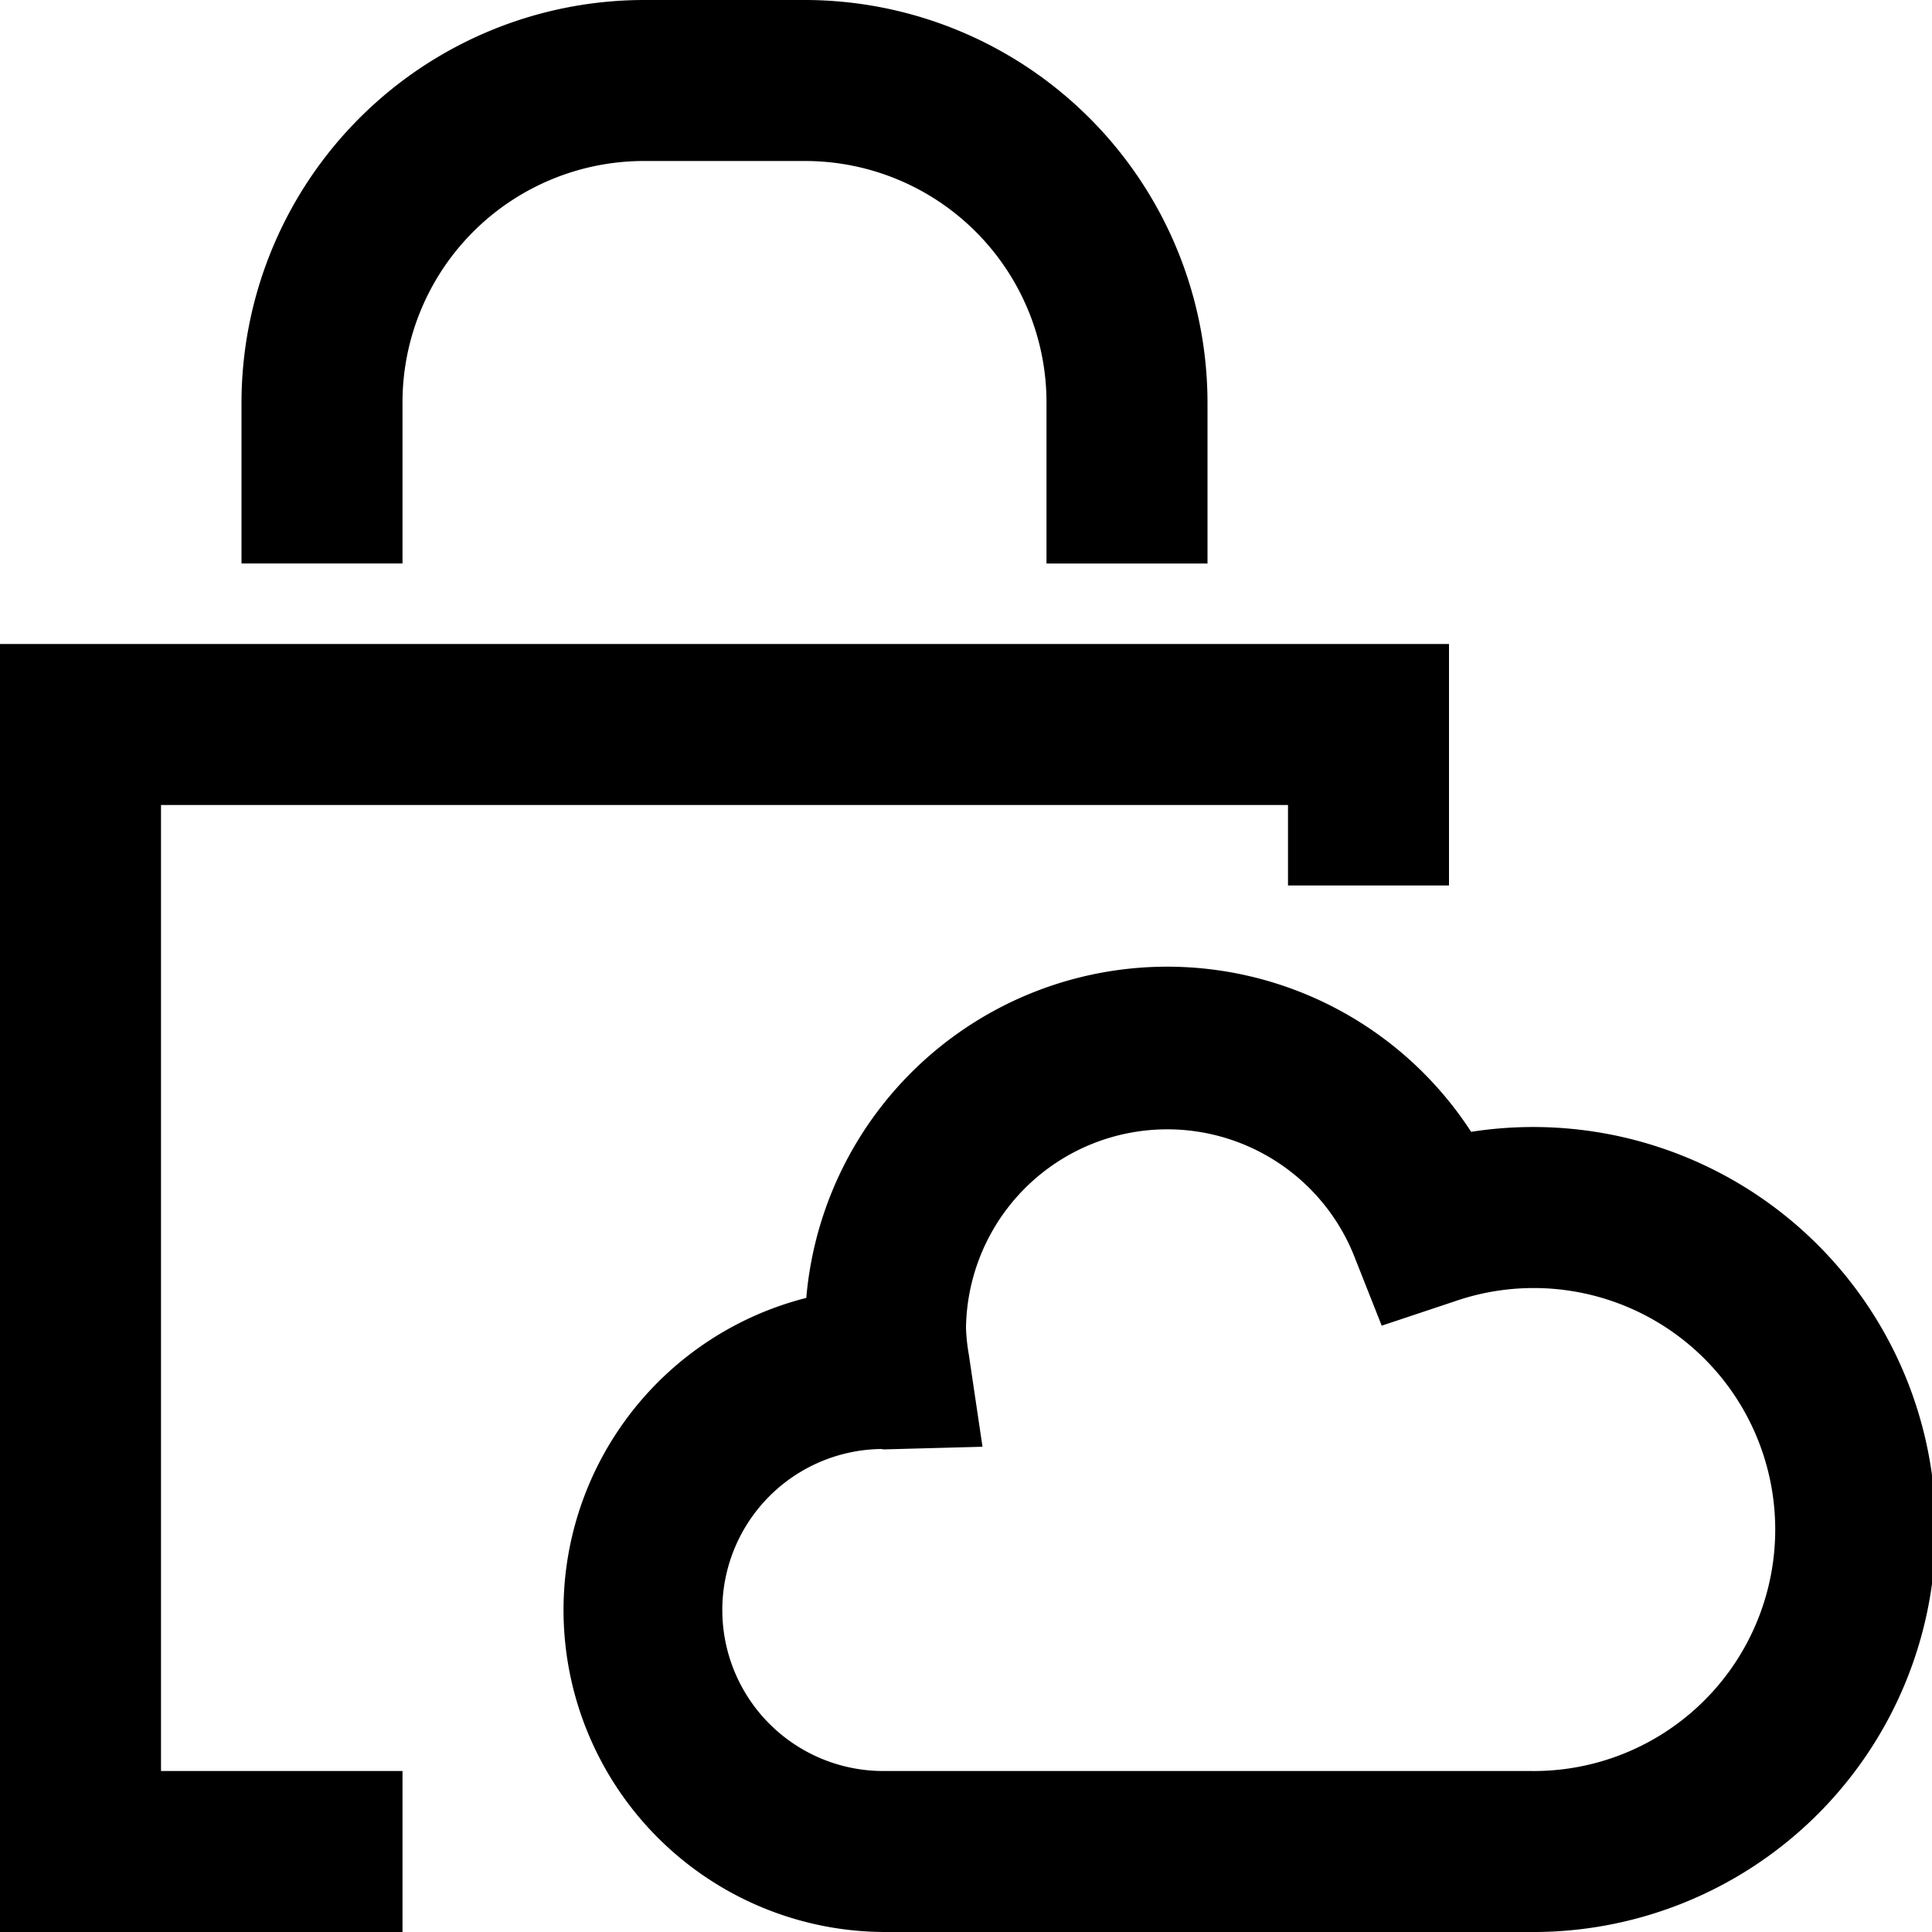
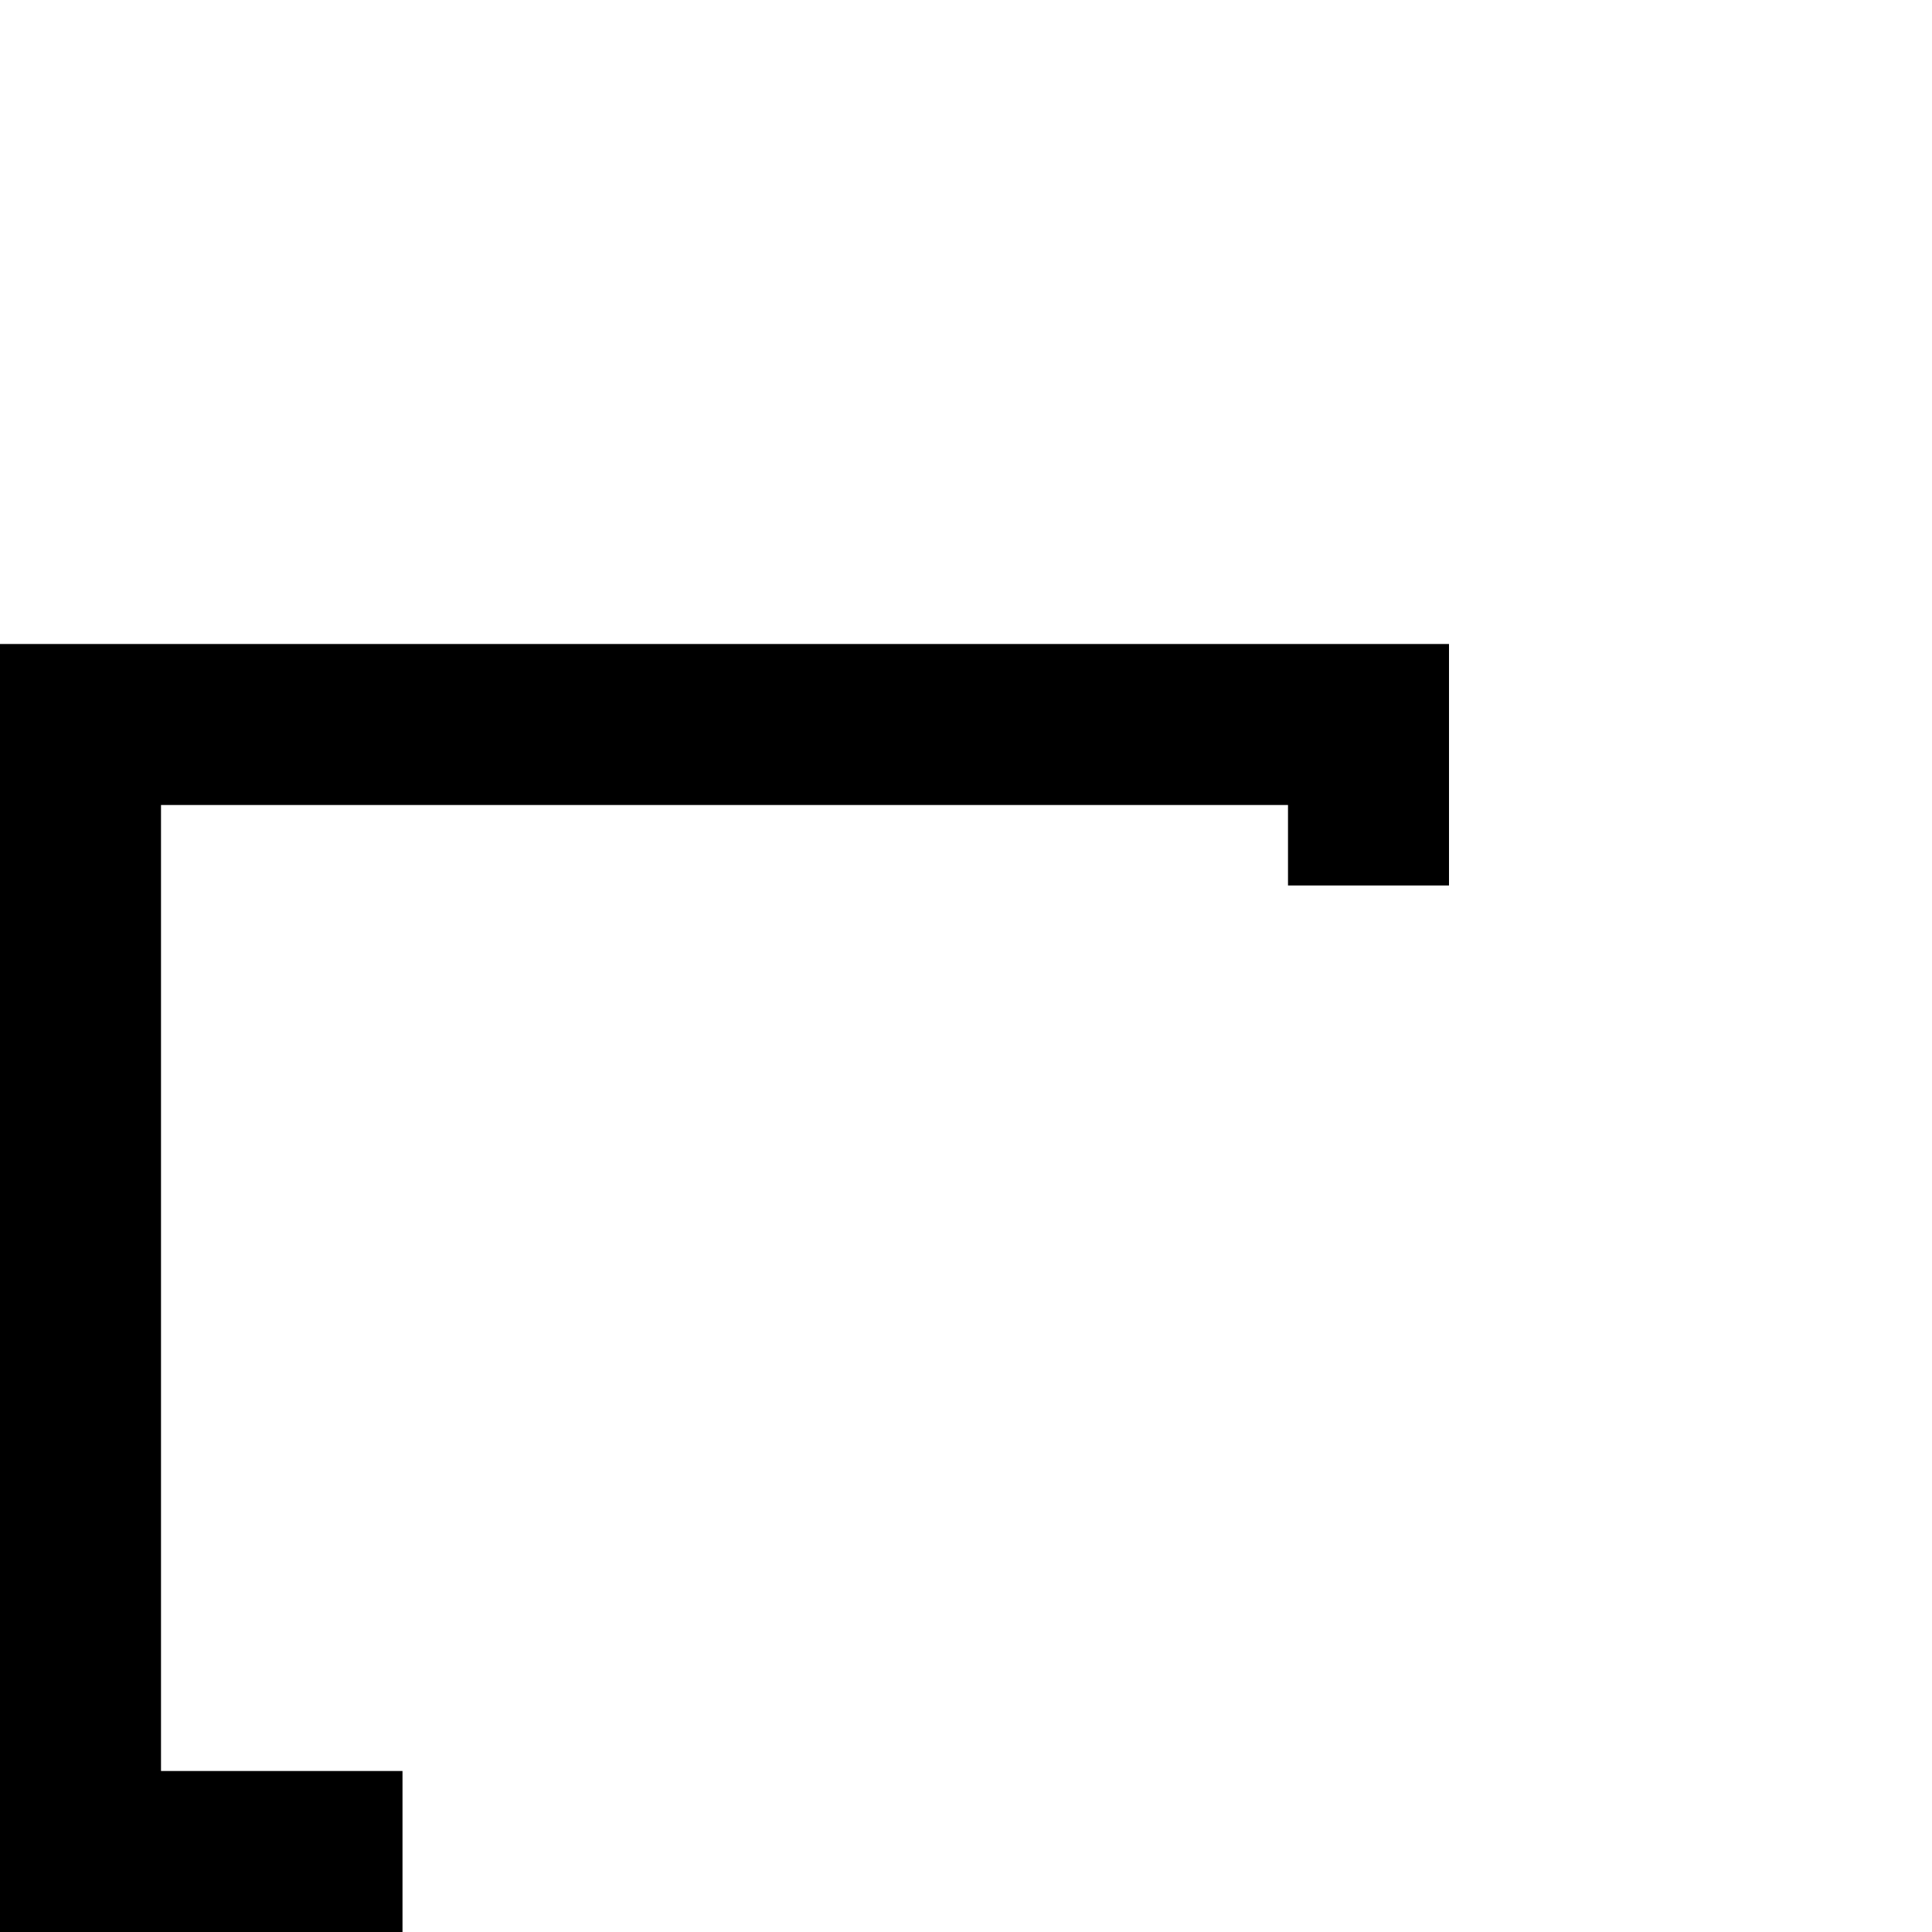
<svg xmlns="http://www.w3.org/2000/svg" viewBox="0 0 24 24">
  <path d="m5 24h-5v-16h18v3h-2v-1h-14v12h3z" />
-   <path d="m15 7h-2v-2a3 3 0 0 0 -3-3h-2a3 3 0 0 0 -3 3v2h-2v-2a5.006 5.006 0 0 1 5-5h2a5.006 5.006 0 0 1 5 5z" />
-   <path d="m19 24h-8a4 4 0 0 1 -.984-7.877 4.5 4.5 0 0 1 8.259-2.063 5 5 0 1 1 .725 9.94zm-8.054-6a2 2 0 0 0 .054 4h8a3 3 0 1 0 -.936-5.832l-.9.3-.348-.88a2.5 2.5 0 0 0 -4.816.912 2.355 2.355 0 0 0 .035.326l.17 1.146-1.227.033z" />
</svg>